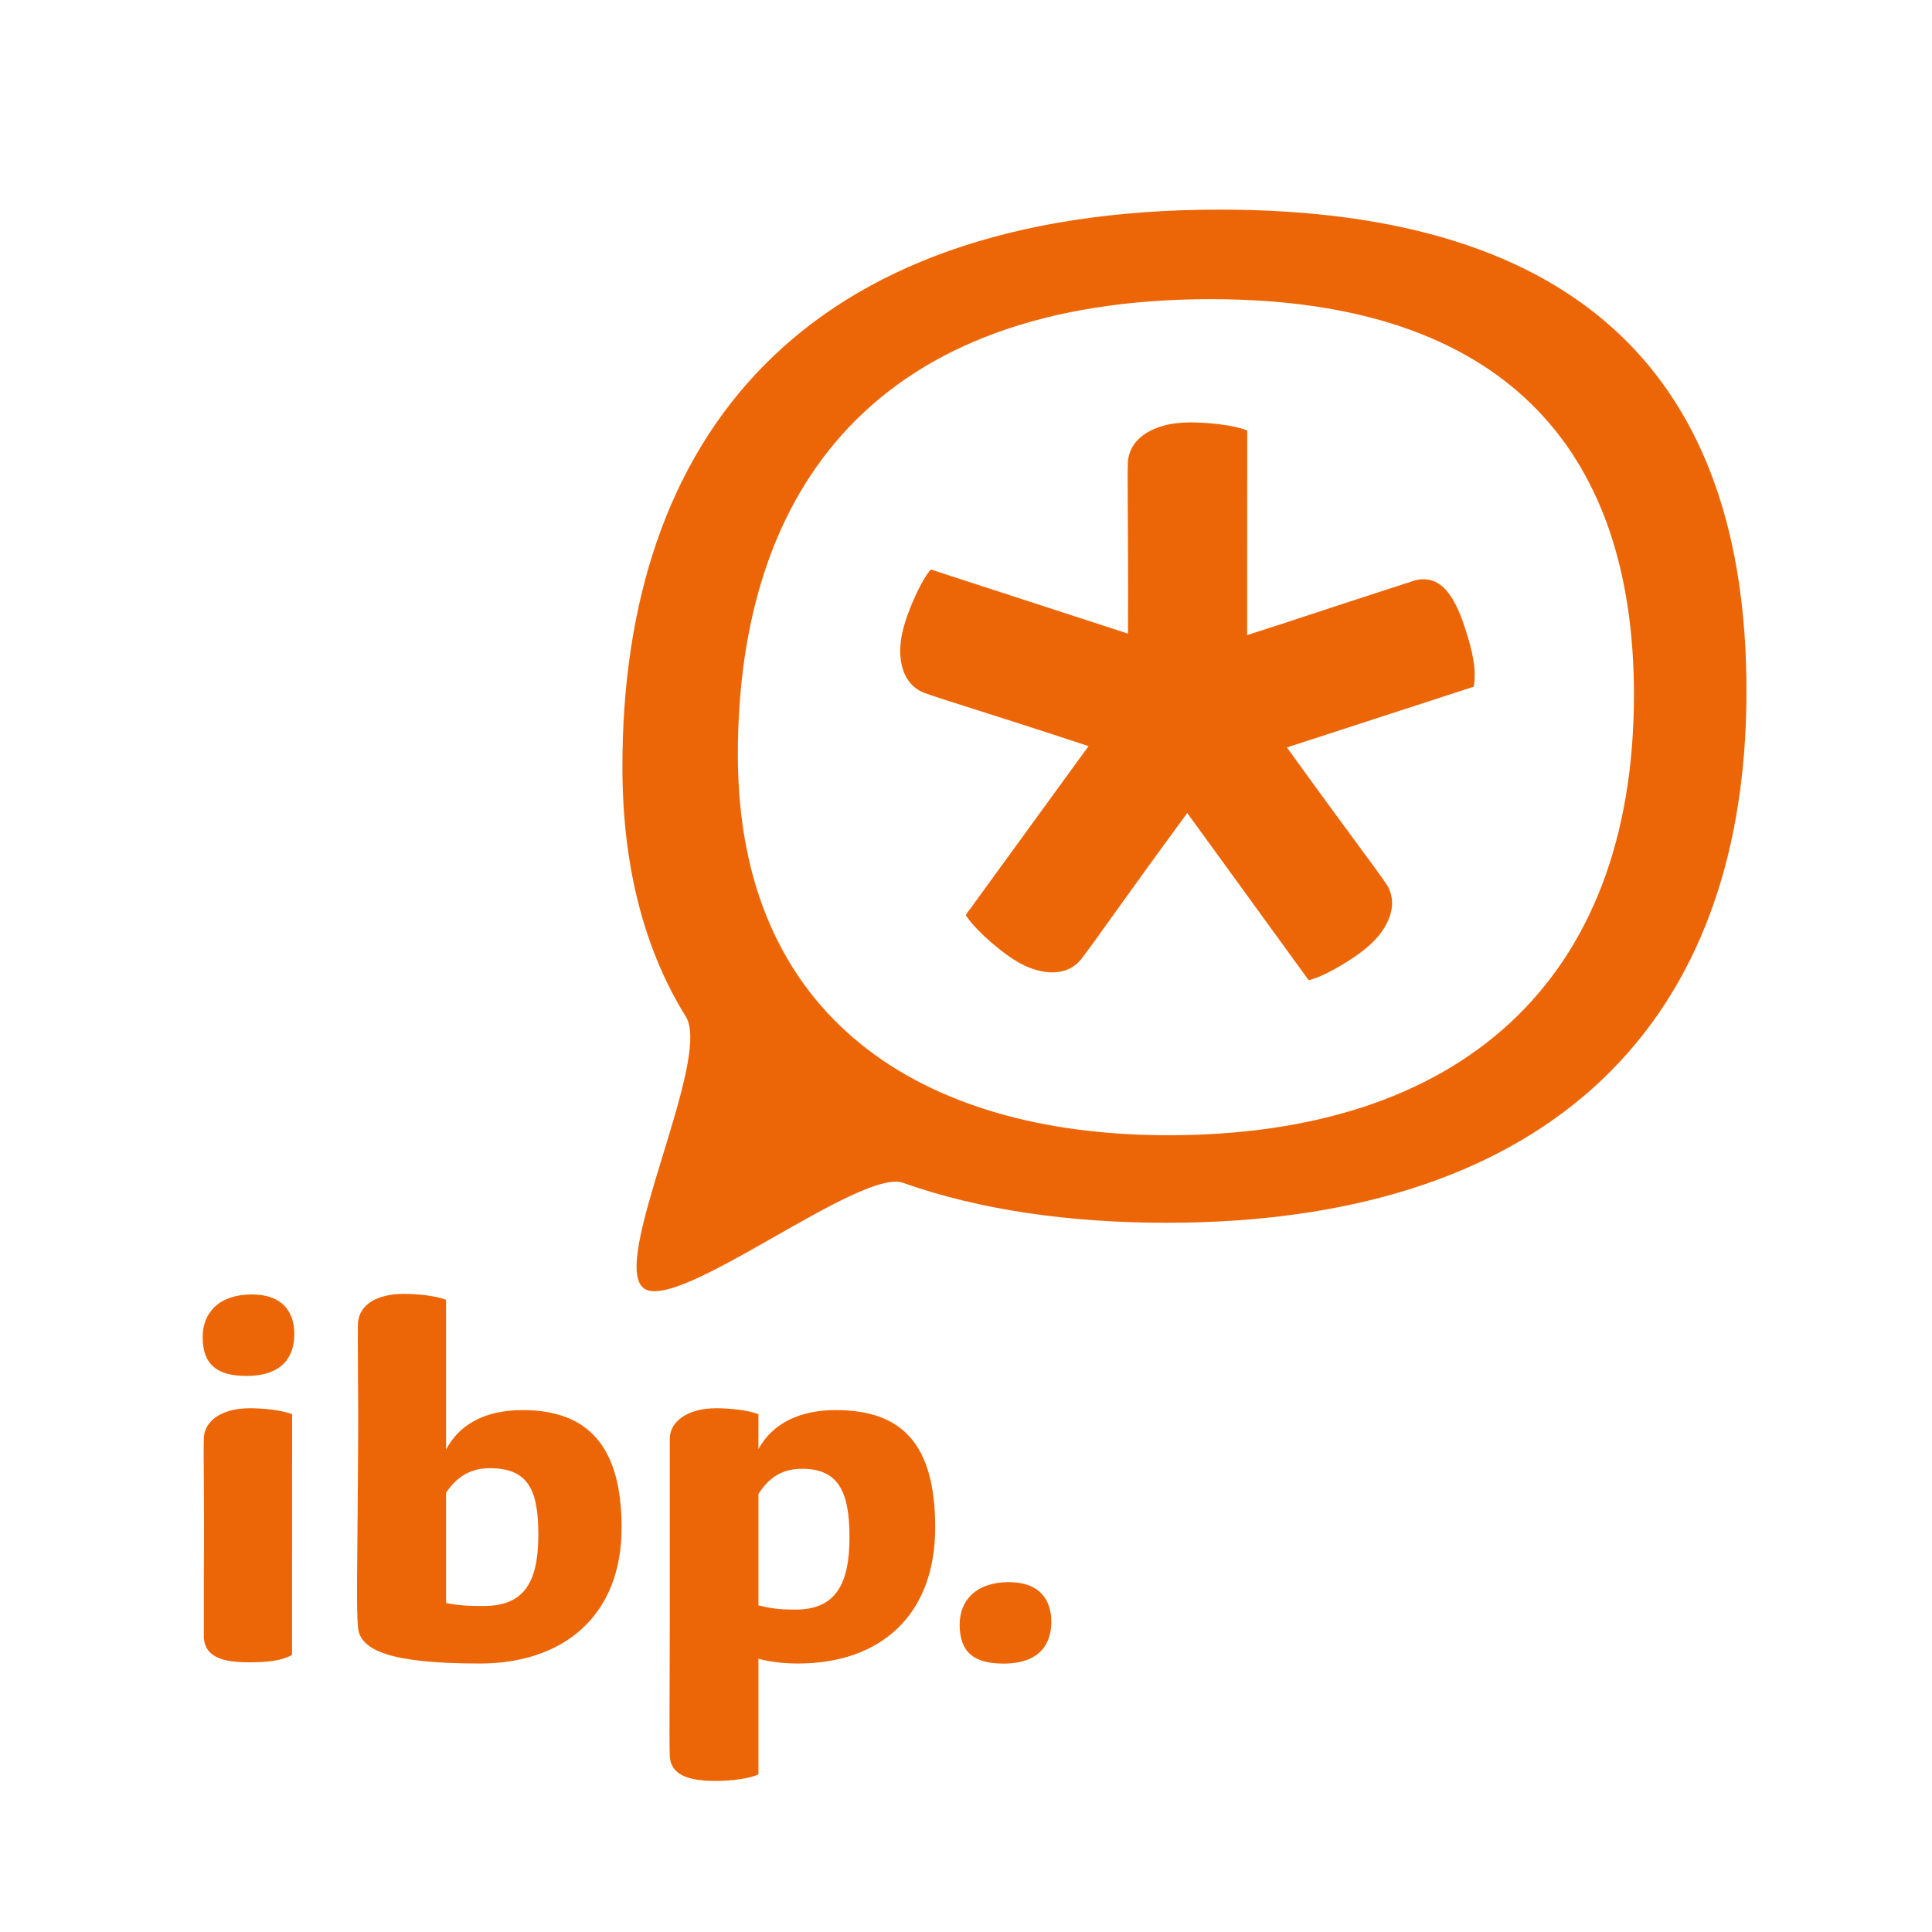
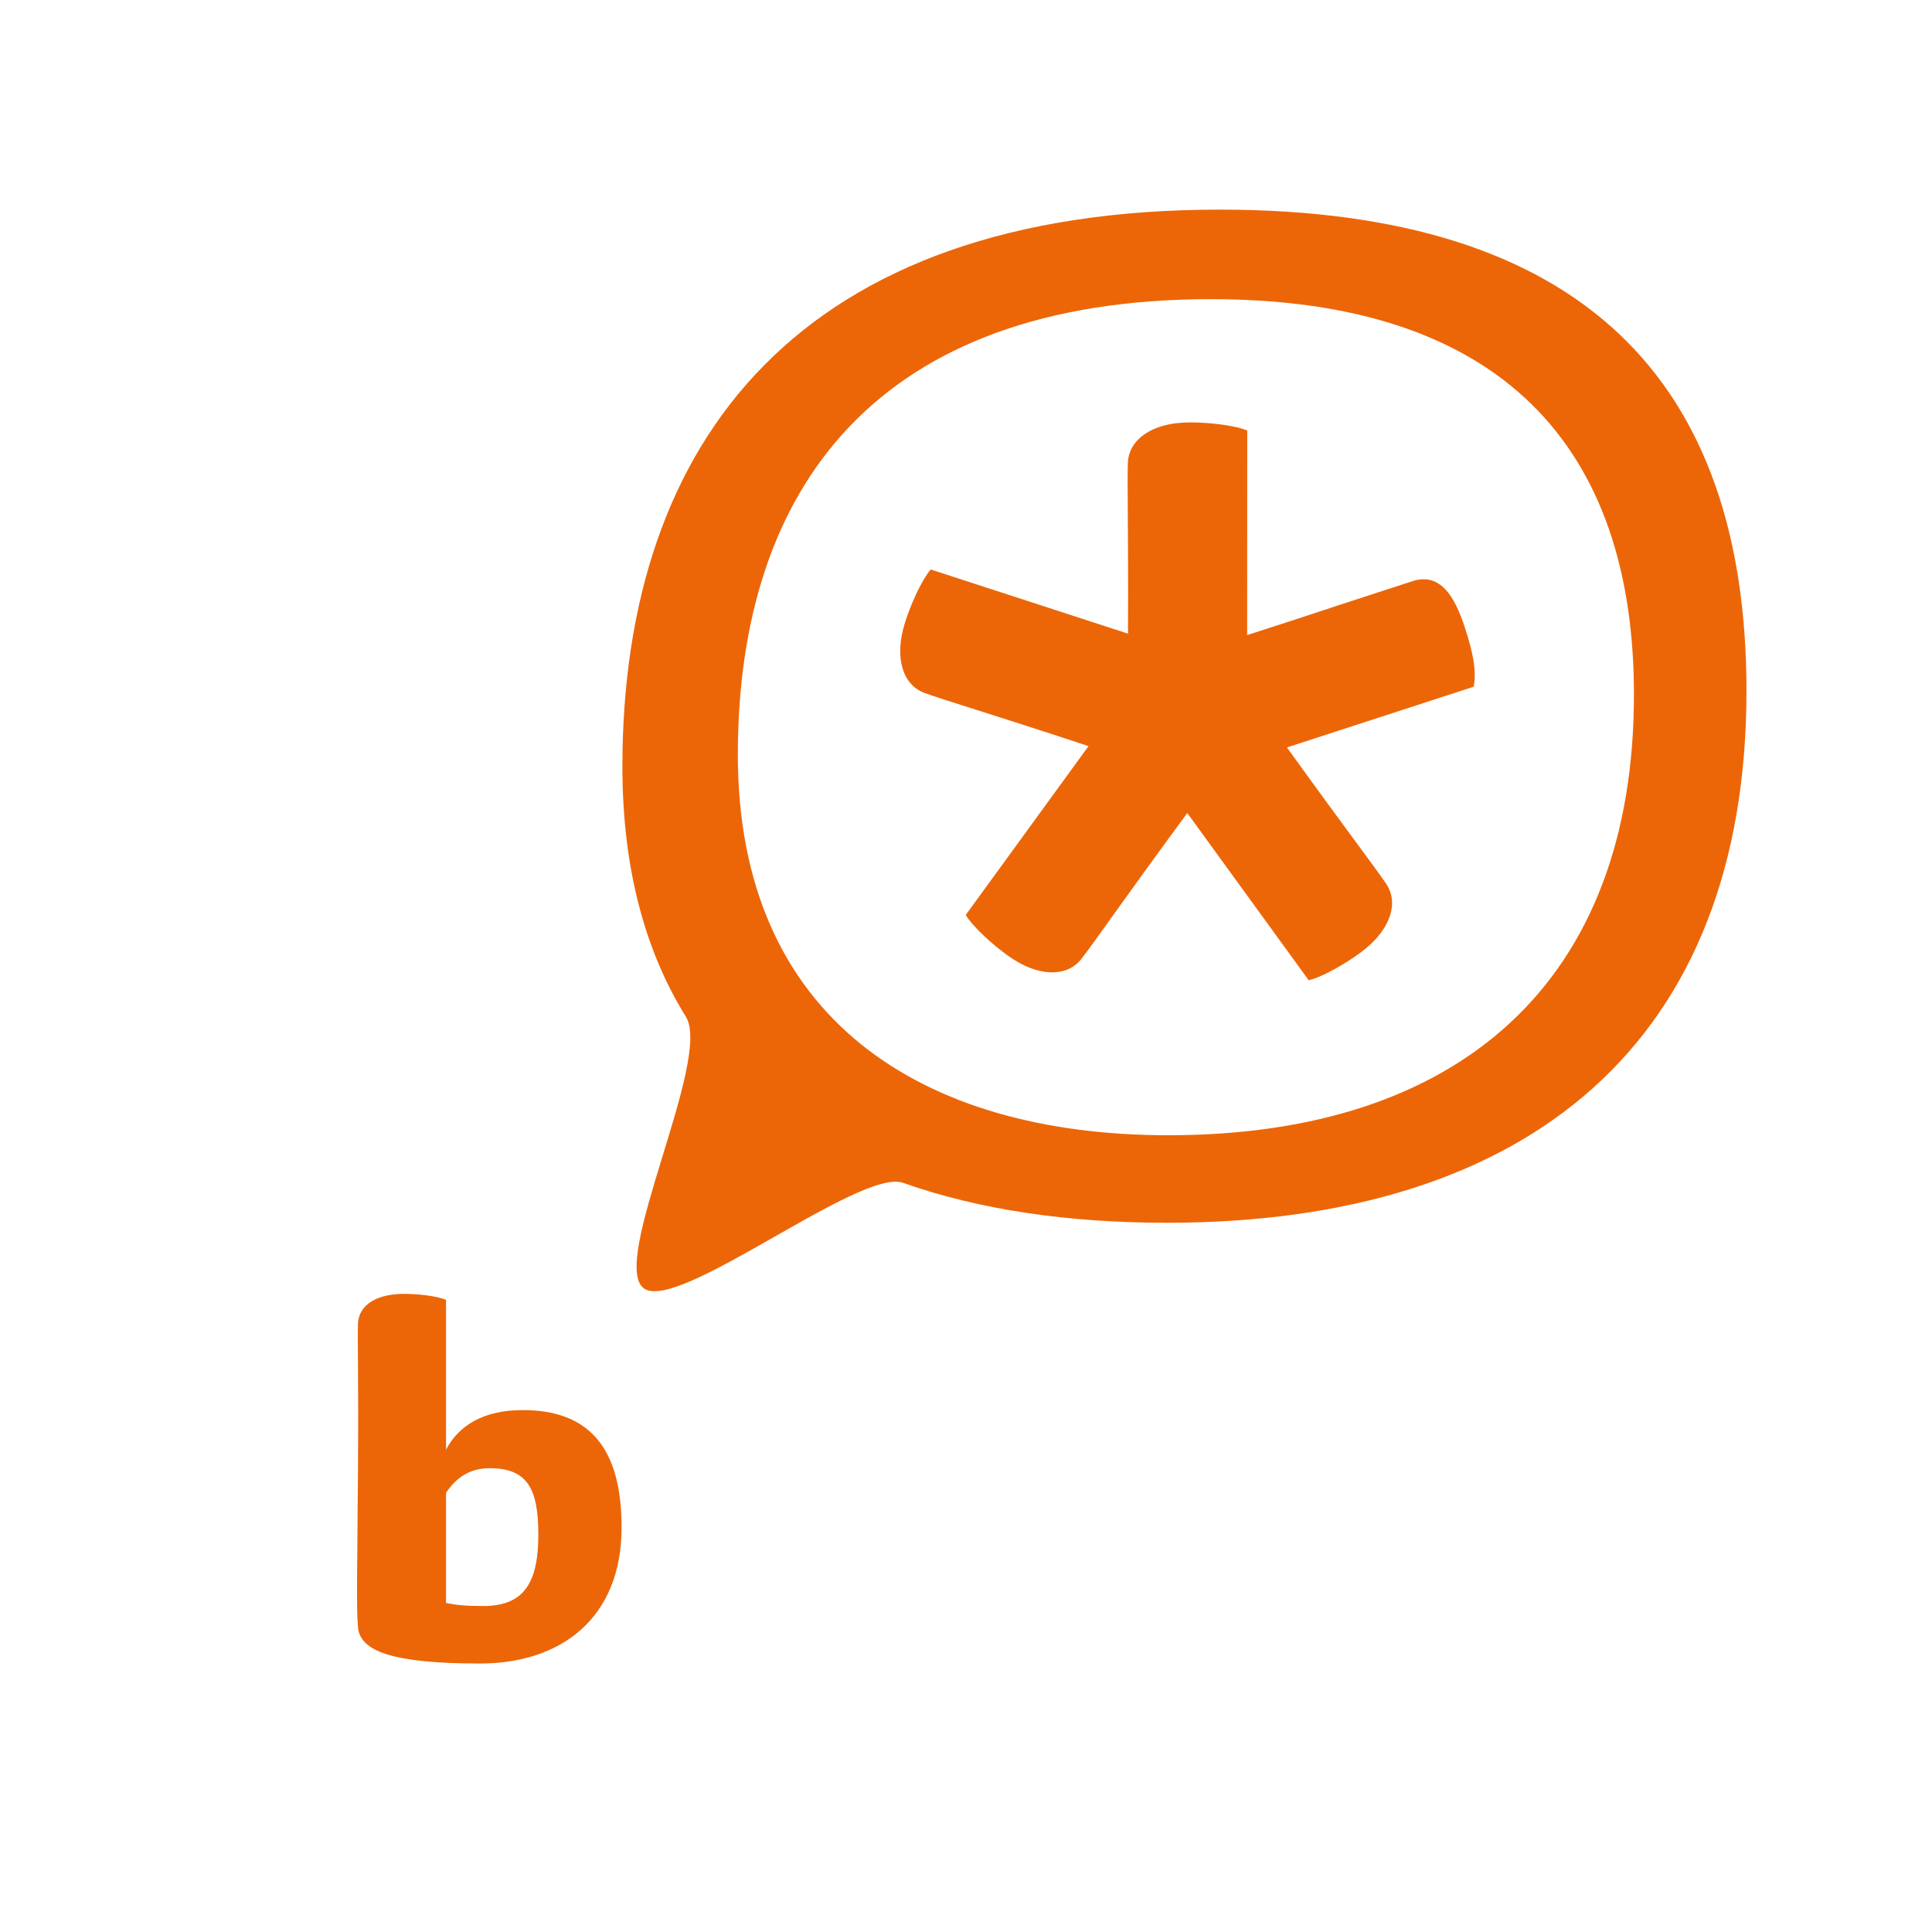
<svg xmlns="http://www.w3.org/2000/svg" width="384" zoomAndPan="magnify" viewBox="0 0 384 384" height="384" preserveAspectRatio="xMidYMid meet" version="1.0">
  <defs>
    <clipPath id="9b503ba5a5">
      <path d="M 123 41.668 L 347.125 41.668 L 347.125 257 L 123 257 Z M 123 41.668 " clip-rule="nonzero" />
    </clipPath>
    <clipPath id="3af7a07c5e">
      <path d="M 40.281 257 L 59 257 L 59 274 L 40.281 274 Z M 40.281 257 " clip-rule="nonzero" />
    </clipPath>
    <clipPath id="ba6d33ab7d">
-       <path d="M 40.281 279 L 59 279 L 59 331 L 40.281 331 Z M 40.281 279 " clip-rule="nonzero" />
-     </clipPath>
+       </clipPath>
  </defs>
  <g clip-path="url(#9b503ba5a5)">
    <path fill="#ec6608" d="M 324.758 138.074 C 324.758 88.816 298.391 59.461 240.684 59.461 C 174.512 59.461 146.652 96.773 146.652 150.016 C 146.652 202.254 182.969 225.637 232.223 225.637 C 289.938 225.637 324.758 195.281 324.758 138.074 M 347.125 137.344 C 347.125 206.98 304.047 243.035 231.914 243.035 C 212.578 243.035 194.805 240.52 179.48 235.094 C 171 232.09 134.891 260.879 128.023 256.102 C 120.938 251.168 141.598 210.582 136.332 202.094 C 128.223 189.043 123.707 172.594 123.707 152.367 C 123.707 87.242 159.273 41.664 242.43 41.664 C 314.574 41.664 347.125 75.727 347.125 137.344 " fill-opacity="1" fill-rule="nonzero" />
  </g>
  <path fill="#ec6608" d="M 214.832 190.727 C 212.484 193.566 208.711 193.848 204.902 192.441 C 203.371 191.875 201.766 190.988 200.125 189.797 C 197.387 187.809 193.5 184.383 191.945 181.863 L 216.355 148.297 C 196.195 141.645 187.898 139.234 183.641 137.691 C 180.211 136.336 178.777 132.836 178.941 128.777 C 179.004 127.148 179.352 125.348 179.977 123.414 C 181.027 120.195 183.078 115.445 184.996 113.188 L 224.199 125.941 C 224.293 104.934 224.02 96.359 224.176 91.848 C 224.402 88.176 227.289 85.727 231.199 84.625 C 232.77 84.184 234.59 83.957 236.617 83.957 C 240.004 83.957 245.156 84.445 247.898 85.57 L 247.883 126.23 C 252.871 124.629 259.094 122.609 266.91 120.012 L 275.191 117.32 L 281.172 115.375 C 286.172 114.09 289 118.094 291.188 124.832 C 292.594 129.156 293.566 133.141 292.898 136.492 L 255.789 148.559 C 267.895 165.379 273.105 172.094 275.613 175.805 C 277.59 178.918 276.688 182.594 274.176 185.781 C 273.168 187.059 271.824 188.312 270.184 189.504 C 267.445 191.496 262.992 194.133 260.113 194.832 L 235.98 161.594 C 222.711 179.648 217.688 187.062 214.832 190.727 " fill-opacity="1" fill-rule="nonzero" />
-   <path fill="#ec6608" d="M 166.109 280.266 C 159.176 280.266 153.641 282.738 150.742 288.02 L 150.742 281.09 C 148.719 280.258 144.91 279.898 142.41 279.898 C 140.91 279.898 139.562 280.062 138.402 280.391 C 135.512 281.203 133.293 283.016 133.121 285.734 L 133.121 320.395 C 133.121 335.043 133.004 345.398 133.121 349.094 C 133.359 352.543 136.336 353.973 142.172 353.973 C 145.508 353.973 149.078 353.496 150.746 352.664 L 150.746 329.68 C 152.414 330.16 155.152 330.637 158.605 330.637 C 174.68 330.637 185.875 321.348 185.875 303.602 C 185.875 287.055 179.324 280.266 166.109 280.266 M 158.129 319.918 C 154.797 319.918 153.25 319.68 150.746 319.086 L 150.746 296.934 C 152.891 293.602 155.512 291.934 159.438 291.934 C 166.699 291.934 168.844 296.578 168.844 305.512 C 168.844 315.156 165.871 319.918 158.129 319.918 " fill-opacity="1" fill-rule="nonzero" />
  <g clip-path="url(#3af7a07c5e)">
-     <path fill="#ec6608" d="M 58.5 265.141 C 58.5 260.855 56.238 257.281 50.047 257.281 C 43.617 257.281 40.281 260.855 40.281 265.738 C 40.281 271.215 43.141 273.477 48.977 273.477 C 56.121 273.477 58.5 269.664 58.5 265.141 " fill-opacity="1" fill-rule="nonzero" />
-   </g>
-   <path fill="#ec6608" d="M 208.957 322.316 C 208.957 318.031 206.695 314.461 200.5 314.461 C 194.07 314.461 190.738 318.031 190.738 322.914 C 190.738 328.391 193.594 330.652 199.434 330.652 C 206.578 330.652 208.957 326.844 208.957 322.316 " fill-opacity="1" fill-rule="nonzero" />
+     </g>
  <path fill="#ec6608" d="M 103.902 280.266 C 96.039 280.266 91.16 283.363 88.656 288.125 L 88.656 258.355 C 86.633 257.523 82.82 257.164 80.32 257.164 C 75.086 257.164 71.391 259.188 71.152 262.996 C 71.035 266.57 71.273 273.598 71.152 291.695 C 71.035 310.746 70.793 319.559 71.152 323.492 C 71.629 328.133 77.82 330.637 95.441 330.637 C 111.398 330.637 123.547 321.707 123.547 303.602 C 123.547 287.645 116.996 280.266 103.902 280.266 M 96.039 319.207 C 92.945 319.207 91.039 319.086 88.656 318.609 L 88.656 296.695 C 90.68 293.723 93.301 291.816 97.348 291.816 C 104.969 291.816 106.996 296.105 106.996 305.035 C 106.996 314.918 103.902 319.207 96.039 319.207 " fill-opacity="1" fill-rule="nonzero" />
  <g clip-path="url(#ba6d33ab7d)">
    <path fill="#ec6608" d="M 40.516 285.73 C 40.688 283.012 42.82 281.203 45.711 280.387 C 46.871 280.062 48.219 279.895 49.719 279.895 C 52.219 279.895 56.027 280.254 58.055 281.086 L 58.039 328.934 C 55.84 330.168 52.812 330.395 49.453 330.395 C 44.215 330.395 40.754 329.32 40.516 325.512 L 40.516 314.426 C 40.637 296.332 40.398 289.301 40.516 285.73 " fill-opacity="1" fill-rule="nonzero" />
  </g>
</svg>